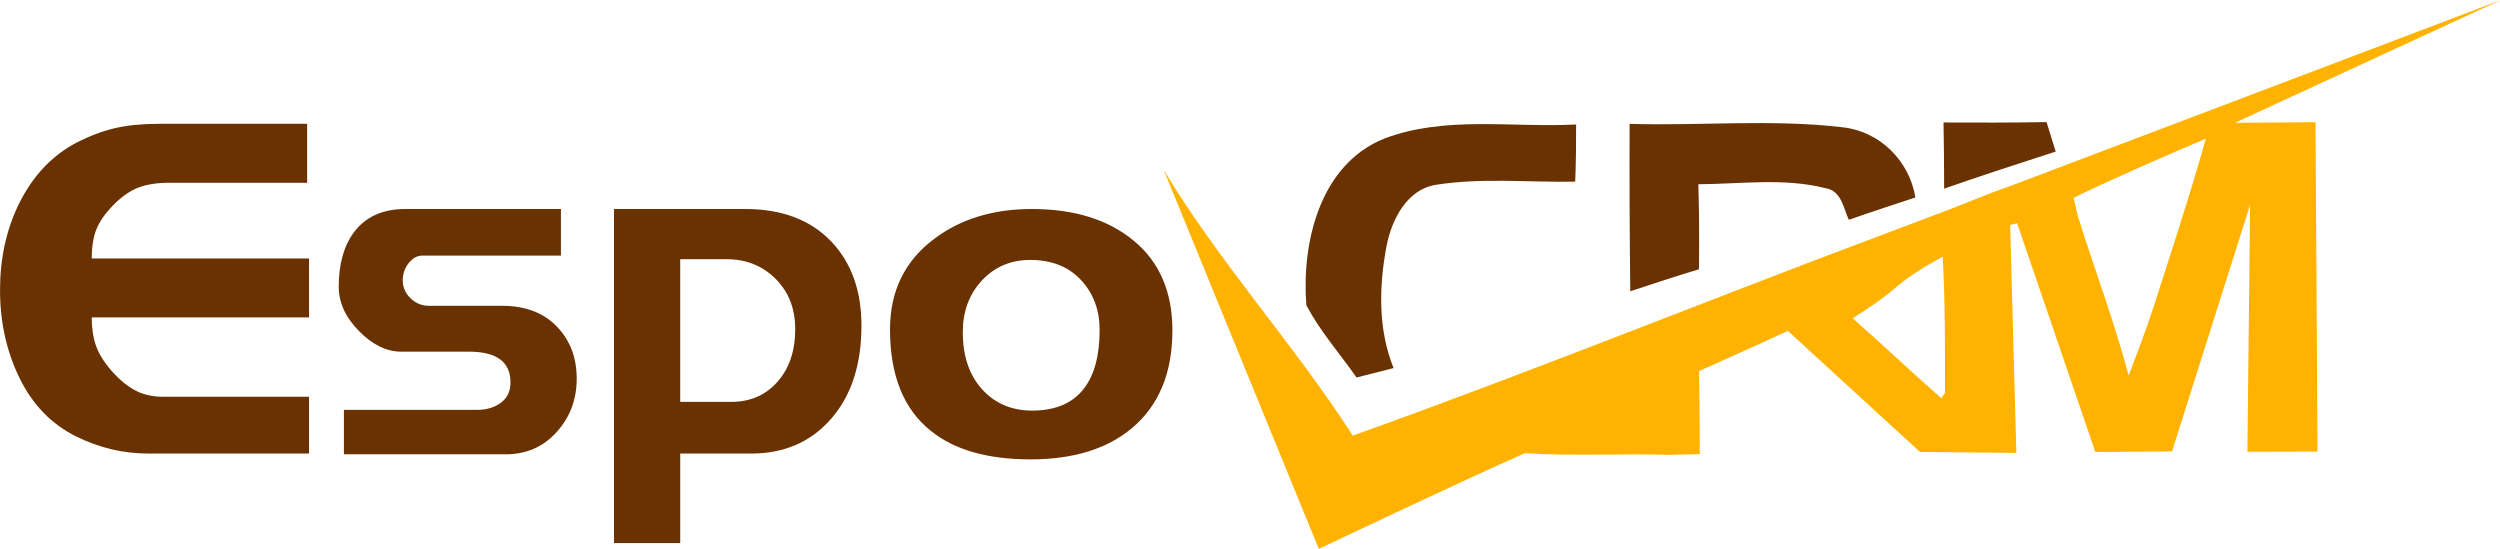
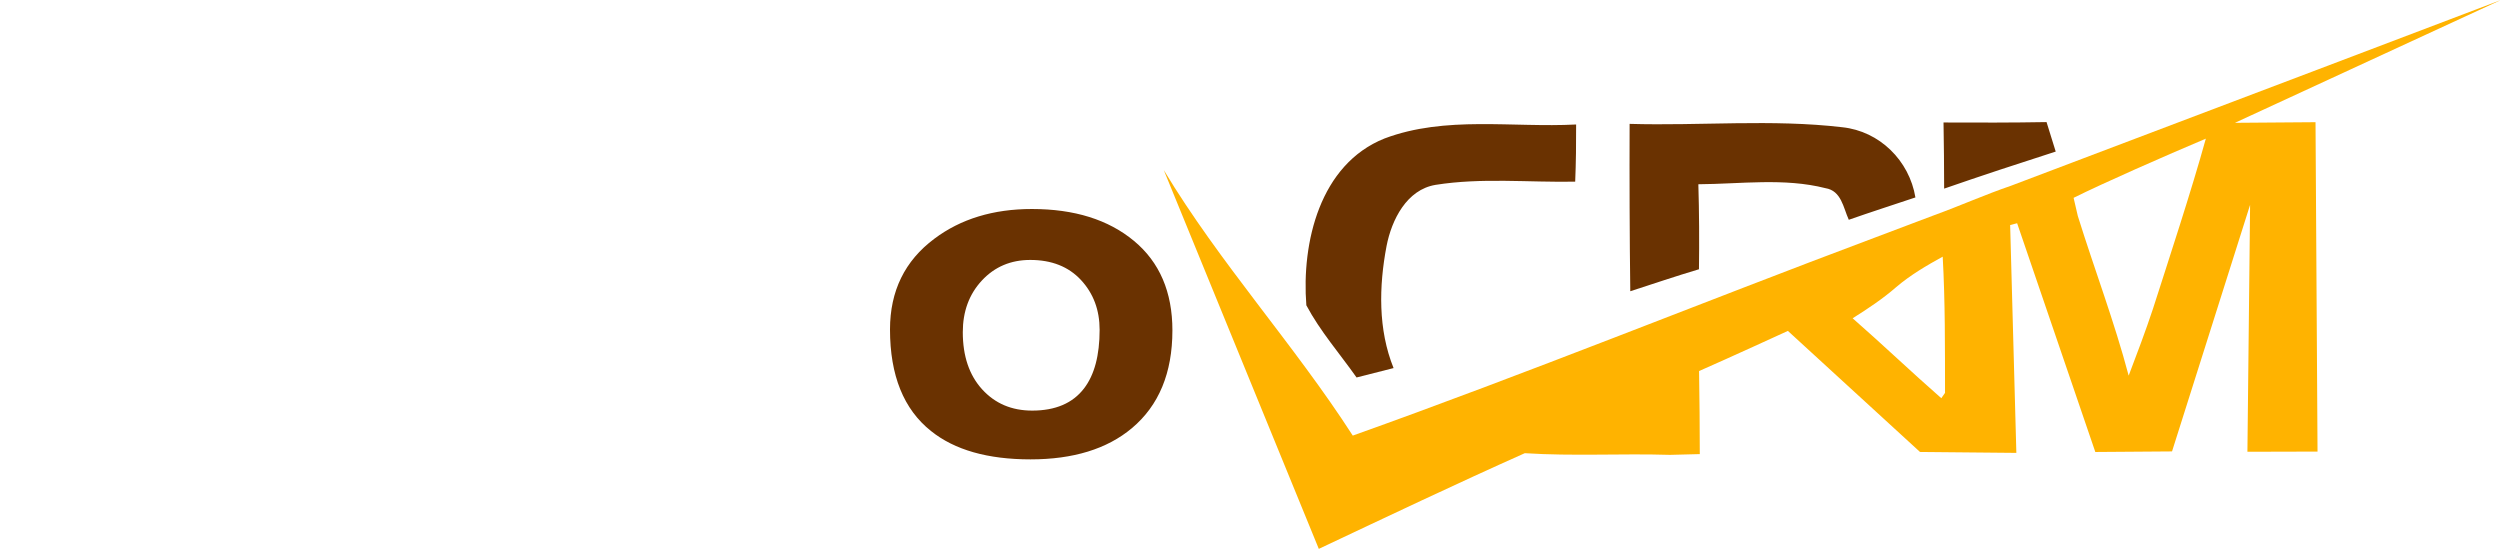
<svg xmlns="http://www.w3.org/2000/svg" xmlns:ns1="http://sodipodi.sourceforge.net/DTD/sodipodi-0.dtd" xmlns:ns2="http://www.inkscape.org/namespaces/inkscape" width="379.365" height="83.256" overflow="visible" version="1.1" viewBox="0 0 303.492 66.605" xml:space="preserve" id="svg20" ns1:docname="logo2.svg" ns2:version="1.1.2 (0a00cf5339, 2022-02-04)">
  <defs id="defs24" />
  <switch transform="matrix(1.089,0,0,1.089,-14.95,-4.93)" id="switch18">
    <g transform="matrix(0.968,0,0,0.968,3.966,-1.201)" id="g16">
      <path d="m 169.53,21.864 c -7.453,2.972 -9.569,11.987 -9.005,19.212 1.587,2.982 3.845,5.562 5.783,8.312 l 4.262,-1.083 c -1.796,-4.447 -1.689,-9.424 -0.806,-14.066 0.585,-3.001 2.309,-6.476 5.634,-7.032 5.307,-0.847 10.733,-0.271 16.088,-0.369 0.091,-2.196 0.115,-4.392 0.107,-6.585 -7.333,0.387 -15.043,-1.038 -22.063,1.611 z m 52.714,-1.294 c -8.12,-0.952 -16.332,-0.149 -24.492,-0.387 -0.021,6.43 -0.003,12.854 0.078,19.274 2.625,-0.849 5.251,-1.739 7.909,-2.532 0.042,-3.272 0.028,-6.527 -0.071,-9.789 4.869,-0.029 9.874,-0.757 14.639,0.451 1.838,0.298 2.051,2.25 2.687,3.641 2.541,-0.891 5.111,-1.717 7.672,-2.574 -0.703,-4.246 -4.129,-7.633 -8.422,-8.084 z m 23.522,-0.593 c -3.954,0.072 -7.912,0.064 -11.864,0.047 0.051,2.544 0.063,5.074 0.072,7.617 4.263,-1.482 8.553,-2.889 12.848,-4.268 -0.35,-1.128 -0.706,-2.268 -1.056,-3.396 z" fill="#6a3201" id="path2" />
      <path d="m 161.96,69.125 c 7.886,-3.717 15.757,-7.463 23.72,-11.018 5.563,0.359 11.146,0.021 16.722,0.193 1.14,-0.036 2.292,-0.061 3.432,-0.088 -0.011,-3.195 -0.025,-6.38 -0.082,-9.564 3.428,-1.502 10.227,-4.623 10.227,-4.623 l 15.215,13.941 11.096,0.106 -0.715,-26.236 0.803,-0.211 9.005,26.344 8.834,-0.066 8.99,-28.394 -0.308,28.434 8.074,-0.021 -0.231,-37.932 -9.279,0.071 30.625,-14.141 c 0,0 -37.593,14.279 -56.404,21.385 -2.996,1.022 -5.878,2.315 -8.853,3.394 -2.278,0.867 -4.558,1.713 -6.834,2.58 -20.071,7.526 -39.945,15.604 -60.126,22.803 C 159.094,45.56 150.557,36.228 144.103,25.497 Z m 72.116,-17.961 c -0.108,0.154 -0.324,0.458 -0.429,0.611 -3.448,-3.018 -6.765,-6.189 -10.21,-9.205 1.745,-1.096 3.47,-2.242 5.026,-3.597 1.625,-1.386 3.479,-2.469 5.345,-3.499 0.293,5.227 0.258,10.452 0.268,15.69 z m 23.942,-9.67 c -0.857,2.578 -1.825,5.137 -2.793,7.682 -1.644,-6.217 -3.94,-12.238 -5.856,-18.383 -0.119,-0.52 -0.366,-1.574 -0.487,-2.093 3.428,-1.709 10.585,-4.854 15.229,-6.815 -1.647,5.969 -4.306,14.029 -6.093,19.609 z" fill="#ffb300" id="path4" />
      <g fill="#6a3201" id="g14">
-         <path d="M 45.672,58.148 H 27.146 c -2.861,0 -5.614,-0.651 -8.257,-1.953 -2.861,-1.409 -5.043,-3.651 -6.547,-6.725 -1.503,-3.074 -2.254,-6.455 -2.254,-10.145 0,-3.652 0.724,-6.961 2.173,-9.926 1.594,-3.219 3.803,-5.569 6.628,-7.052 1.557,-0.795 3.052,-1.355 4.482,-1.682 1.43,-0.325 3.07,-0.488 4.917,-0.488 h 17.168 v 6.789 H 29.57 c -1.415,0 -2.602,0.187 -3.563,0.558 -0.961,0.372 -1.912,1.037 -2.855,1.994 -0.943,0.957 -1.597,1.887 -1.959,2.791 -0.363,0.902 -0.543,2.027 -0.543,3.375 h 25.023 v 6.789 H 20.648 c 0,1.24 0.164,2.325 0.491,3.256 0.327,0.93 0.919,1.887 1.776,2.871 0.856,0.985 1.749,1.732 2.677,2.242 0.929,0.512 2.03,0.767 3.306,0.767 h 16.774 z" id="path6" />
-         <path d="m 76.499,49.519 c 0,2.397 -0.771,4.449 -2.312,6.154 -1.541,1.706 -3.49,2.56 -5.846,2.56 H 49.688 V 53.12 h 15.326 c 1.087,0 2.001,-0.272 2.744,-0.817 0.743,-0.545 1.115,-1.327 1.115,-2.345 0,-2.362 -1.595,-3.543 -4.783,-3.543 h -7.825 c -1.666,0 -3.278,-0.79 -4.836,-2.369 -1.559,-1.58 -2.336,-3.287 -2.336,-5.119 0,-2.585 0.579,-4.667 1.738,-6.248 1.34,-1.794 3.313,-2.692 5.922,-2.692 h 17.928 v 5.364 H 58.743 c -0.614,0 -1.147,0.289 -1.599,0.868 -0.452,0.579 -0.677,1.235 -0.677,1.972 0,0.807 0.298,1.498 0.896,2.076 0.597,0.579 1.311,0.867 2.144,0.867 h 8.415 c 2.643,0 4.733,0.79 6.271,2.369 1.536,1.579 2.306,3.584 2.306,6.016 z" id="path8" />
-         <path d="m 109.29,43.414 c 0,4.495 -1.166,8.074 -3.497,10.738 -2.331,2.664 -5.395,3.996 -9.188,3.996 H 88.419 V 68.457 H 80.792 V 29.985 h 15.09 c 4.27,0 7.6,1.269 9.989,3.806 2.279,2.428 3.419,5.637 3.419,9.623 z m -7.627,0.405 c 0,-2.356 -0.754,-4.286 -2.262,-5.793 -1.509,-1.505 -3.388,-2.258 -5.641,-2.258 h -5.341 v 16.429 h 5.886 c 2.179,0 3.951,-0.771 5.313,-2.313 1.363,-1.54 2.045,-3.562 2.045,-6.065 z" id="path10" />
        <path d="m 145.1,43.967 c 0,4.896 -1.557,8.65 -4.669,11.261 -2.86,2.394 -6.751,3.591 -11.673,3.591 -4.923,0 -8.742,-1.087 -11.456,-3.264 -3.15,-2.502 -4.724,-6.401 -4.724,-11.696 0,-4.424 1.701,-7.906 5.104,-10.446 3.04,-2.283 6.786,-3.427 11.238,-3.427 4.887,0 8.805,1.225 11.754,3.673 2.949,2.448 4.426,5.884 4.426,10.308 z m -8.382,-0.065 c 0,-2.285 -0.716,-4.197 -2.146,-5.738 -1.432,-1.54 -3.379,-2.312 -5.841,-2.312 -2.246,0 -4.103,0.79 -5.57,2.366 -1.467,1.577 -2.2,3.563 -2.2,5.955 0,2.756 0.743,4.949 2.228,6.581 1.485,1.632 3.405,2.448 5.76,2.448 2.679,0 4.673,-0.852 5.977,-2.557 1.193,-1.557 1.792,-3.805 1.792,-6.743 z" id="path12" />
      </g>
    </g>
  </switch>
</svg>